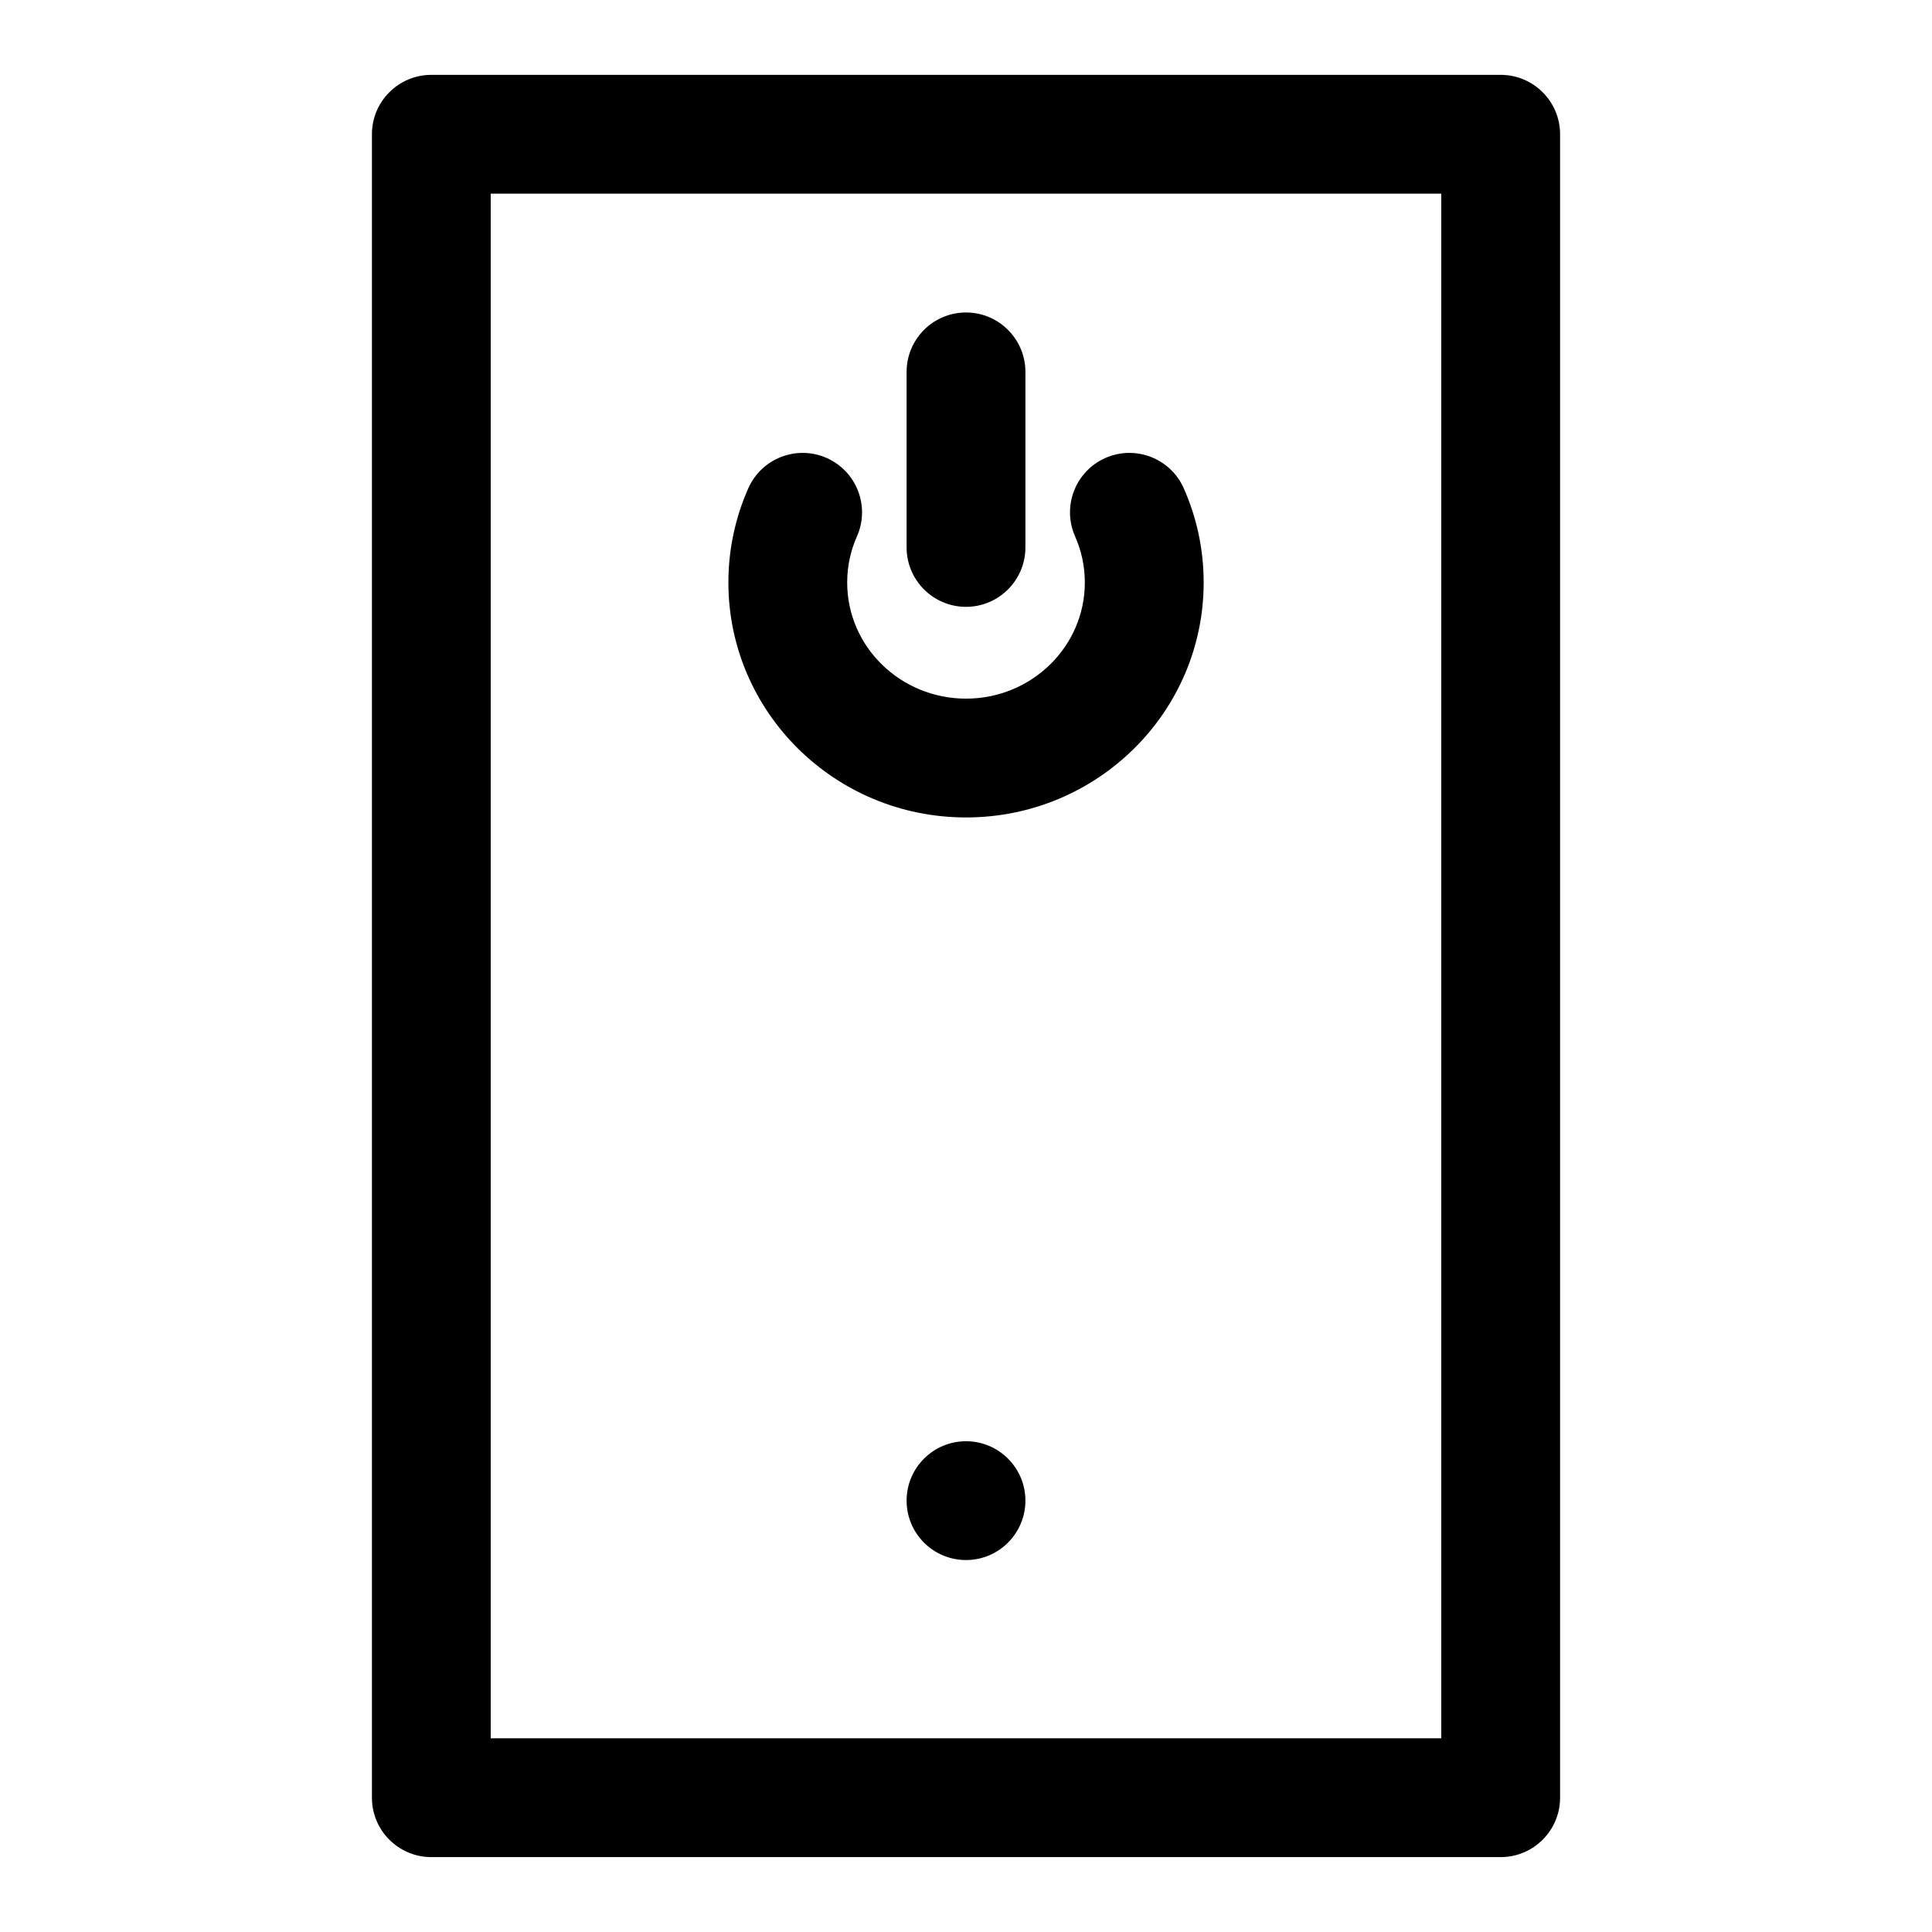
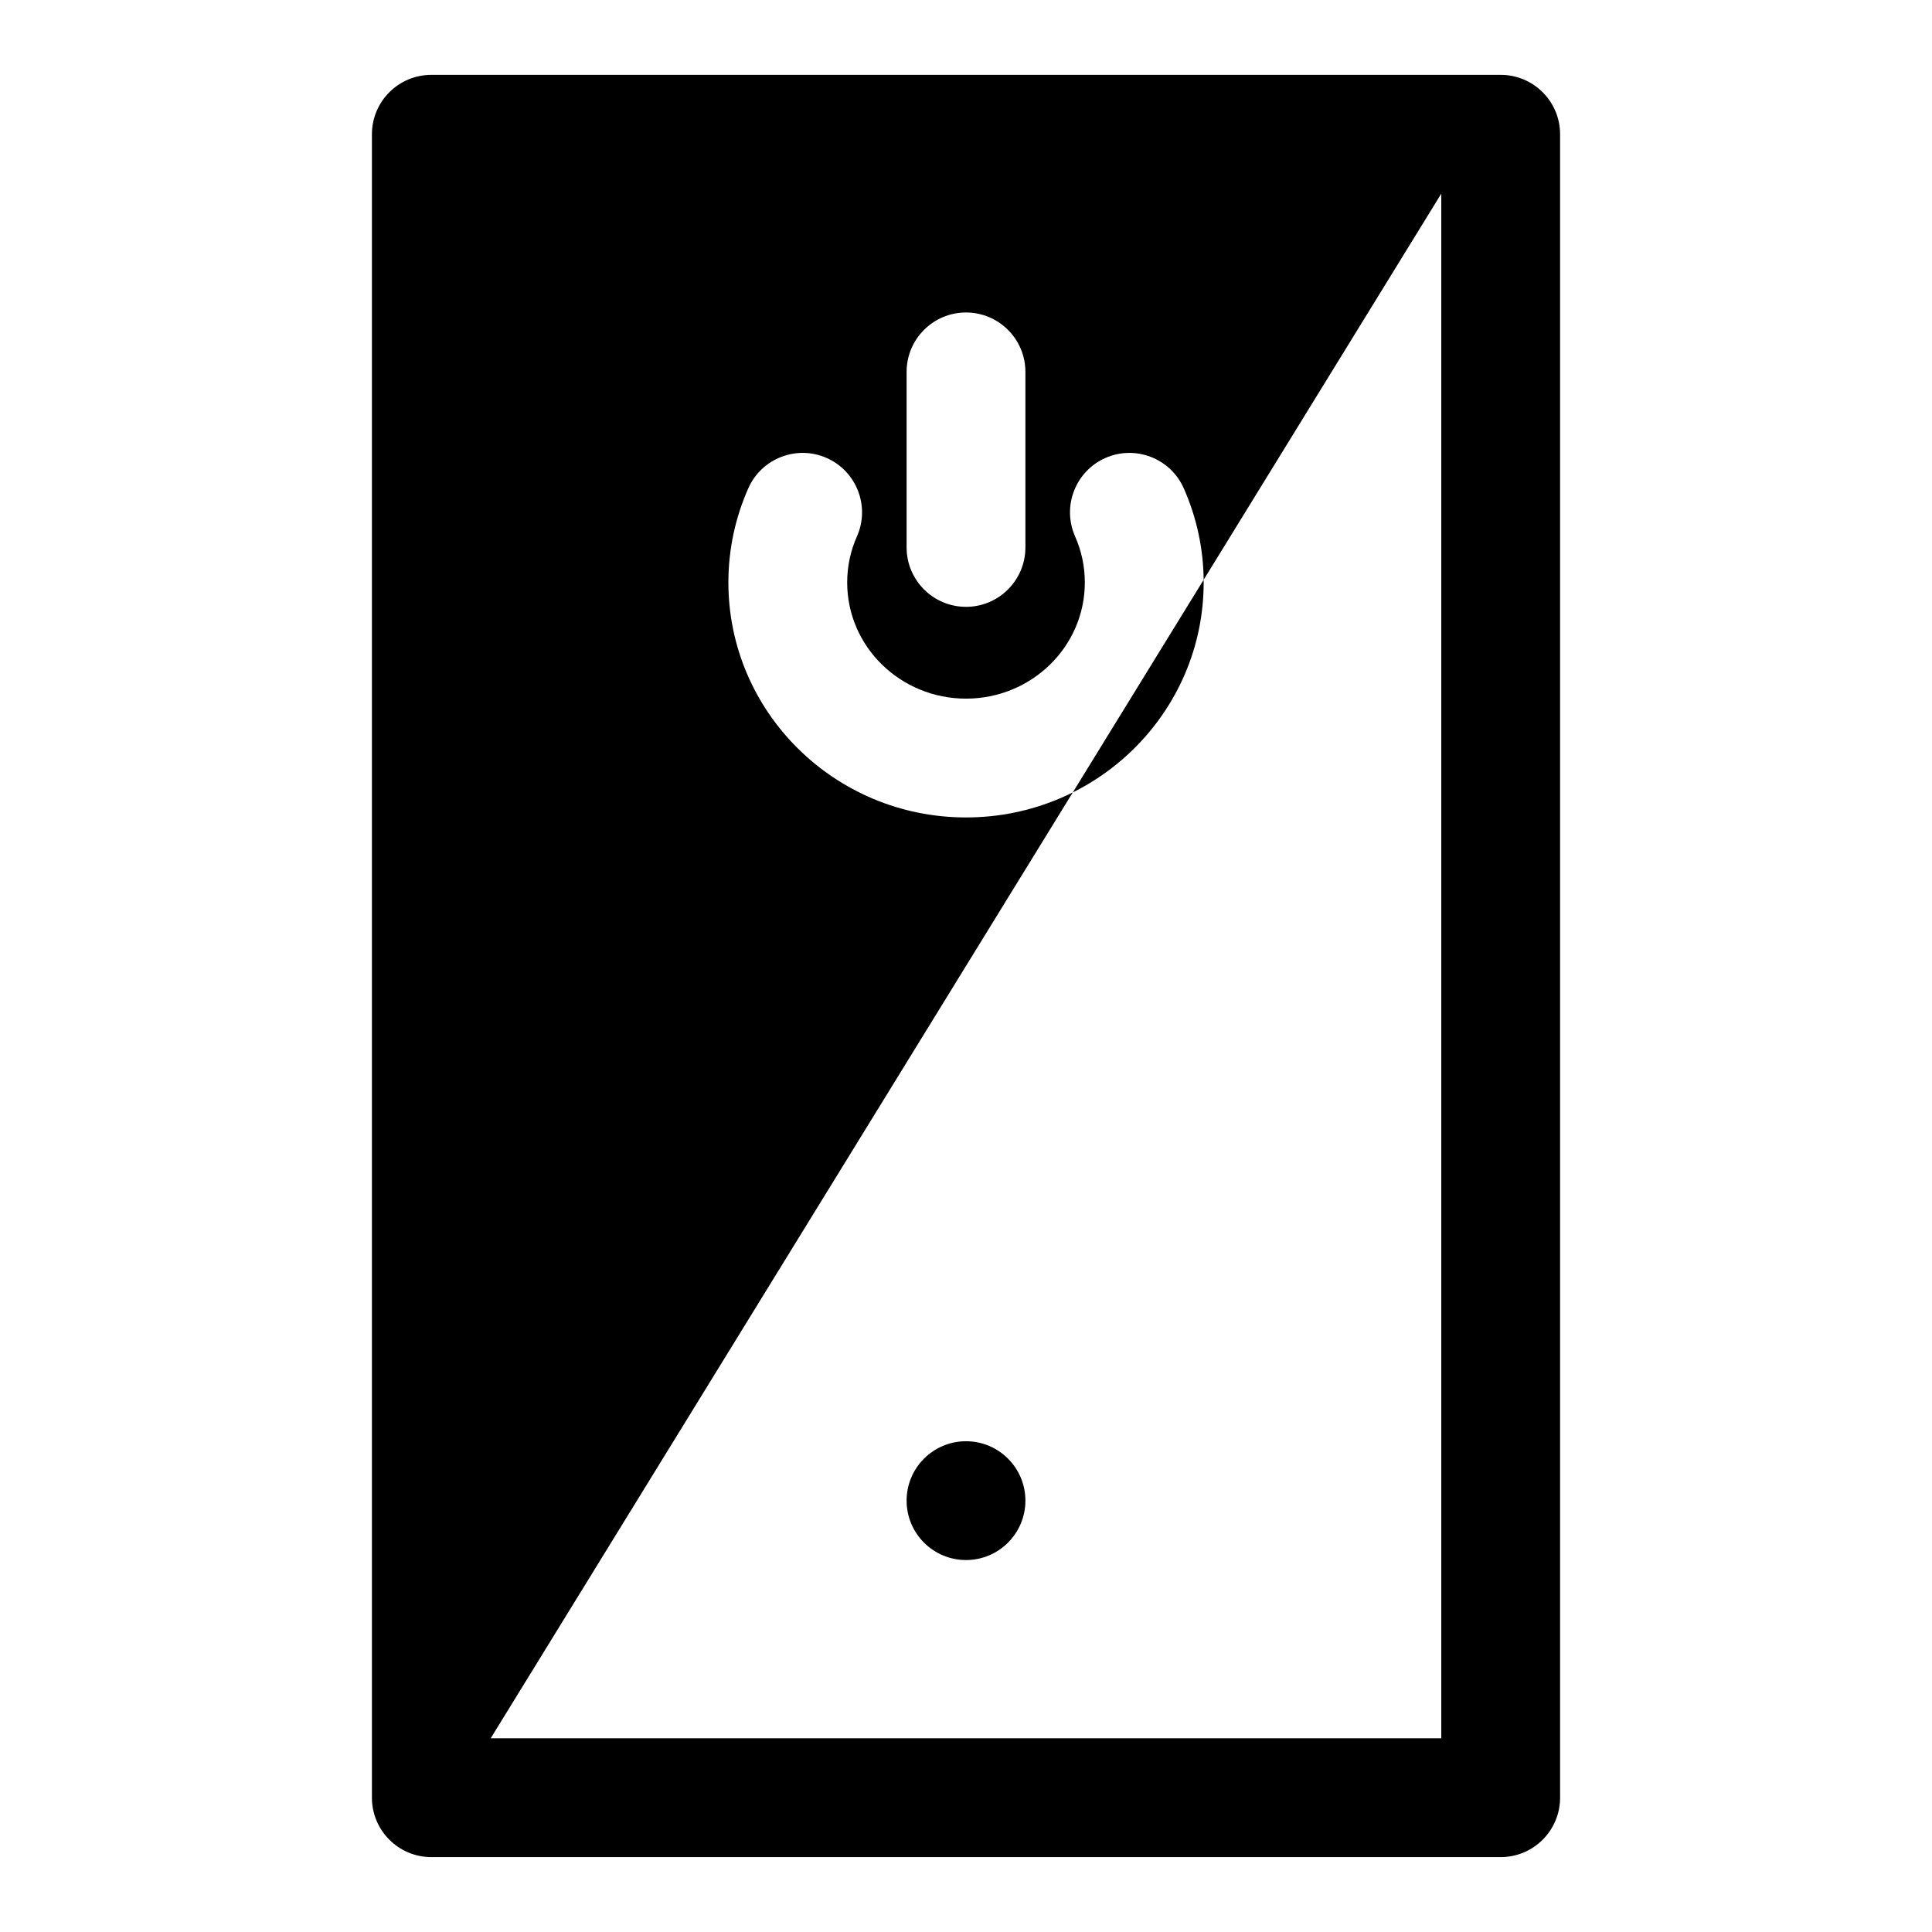
<svg xmlns="http://www.w3.org/2000/svg" fill="#000000" width="800px" height="800px" version="1.1" viewBox="144 144 512 512">
-   <path d="m557.44 179.58c0-8.691-7.055-15.742-15.742-15.742h-283.39c-8.691 0-15.742 7.055-15.742 15.742v440.83c0 8.691 7.055 15.742 15.742 15.742h283.39c8.691 0 15.742-7.055 15.742-15.742zm-31.488 15.742v409.34h-251.91v-409.34zm-125.95 330.62c-8.691 0-15.742 7.055-15.742 15.742 0 8.691 7.055 15.742 15.742 15.742 8.691 0 15.742-7.055 15.742-15.742 0-8.691-7.055-15.742-15.742-15.742zm28.906-239.78c1.668 3.731 2.582 7.871 2.582 12.203 0 17.051-14.168 30.781-31.488 30.781-17.32 0-31.488-13.73-31.488-30.781 0-4.328 0.914-8.469 2.582-12.203 3.527-7.949-0.062-17.254-7.996-20.781-7.934-3.527-17.254 0.047-20.781 7.996-3.402 7.652-5.289 16.105-5.289 24.984 0 34.305 28.148 62.27 62.977 62.27 34.824 0 62.977-27.961 62.977-62.27 0-8.879-1.891-17.336-5.289-24.984-3.527-7.949-12.848-11.523-20.781-7.996-7.934 3.527-11.523 12.832-7.996 20.781zm-44.648-43.609v46.523c0 8.676 7.055 15.742 15.742 15.742 8.691 0 15.742-7.07 15.742-15.742v-46.523c0-8.691-7.055-15.742-15.742-15.742-8.691 0-15.742 7.055-15.742 15.742z" fill-rule="evenodd" />
+   <path d="m557.44 179.58c0-8.691-7.055-15.742-15.742-15.742h-283.39c-8.691 0-15.742 7.055-15.742 15.742v440.83c0 8.691 7.055 15.742 15.742 15.742h283.39c8.691 0 15.742-7.055 15.742-15.742zm-31.488 15.742v409.34h-251.91zm-125.95 330.62c-8.691 0-15.742 7.055-15.742 15.742 0 8.691 7.055 15.742 15.742 15.742 8.691 0 15.742-7.055 15.742-15.742 0-8.691-7.055-15.742-15.742-15.742zm28.906-239.78c1.668 3.731 2.582 7.871 2.582 12.203 0 17.051-14.168 30.781-31.488 30.781-17.32 0-31.488-13.73-31.488-30.781 0-4.328 0.914-8.469 2.582-12.203 3.527-7.949-0.062-17.254-7.996-20.781-7.934-3.527-17.254 0.047-20.781 7.996-3.402 7.652-5.289 16.105-5.289 24.984 0 34.305 28.148 62.27 62.977 62.27 34.824 0 62.977-27.961 62.977-62.27 0-8.879-1.891-17.336-5.289-24.984-3.527-7.949-12.848-11.523-20.781-7.996-7.934 3.527-11.523 12.832-7.996 20.781zm-44.648-43.609v46.523c0 8.676 7.055 15.742 15.742 15.742 8.691 0 15.742-7.07 15.742-15.742v-46.523c0-8.691-7.055-15.742-15.742-15.742-8.691 0-15.742 7.055-15.742 15.742z" fill-rule="evenodd" />
</svg>